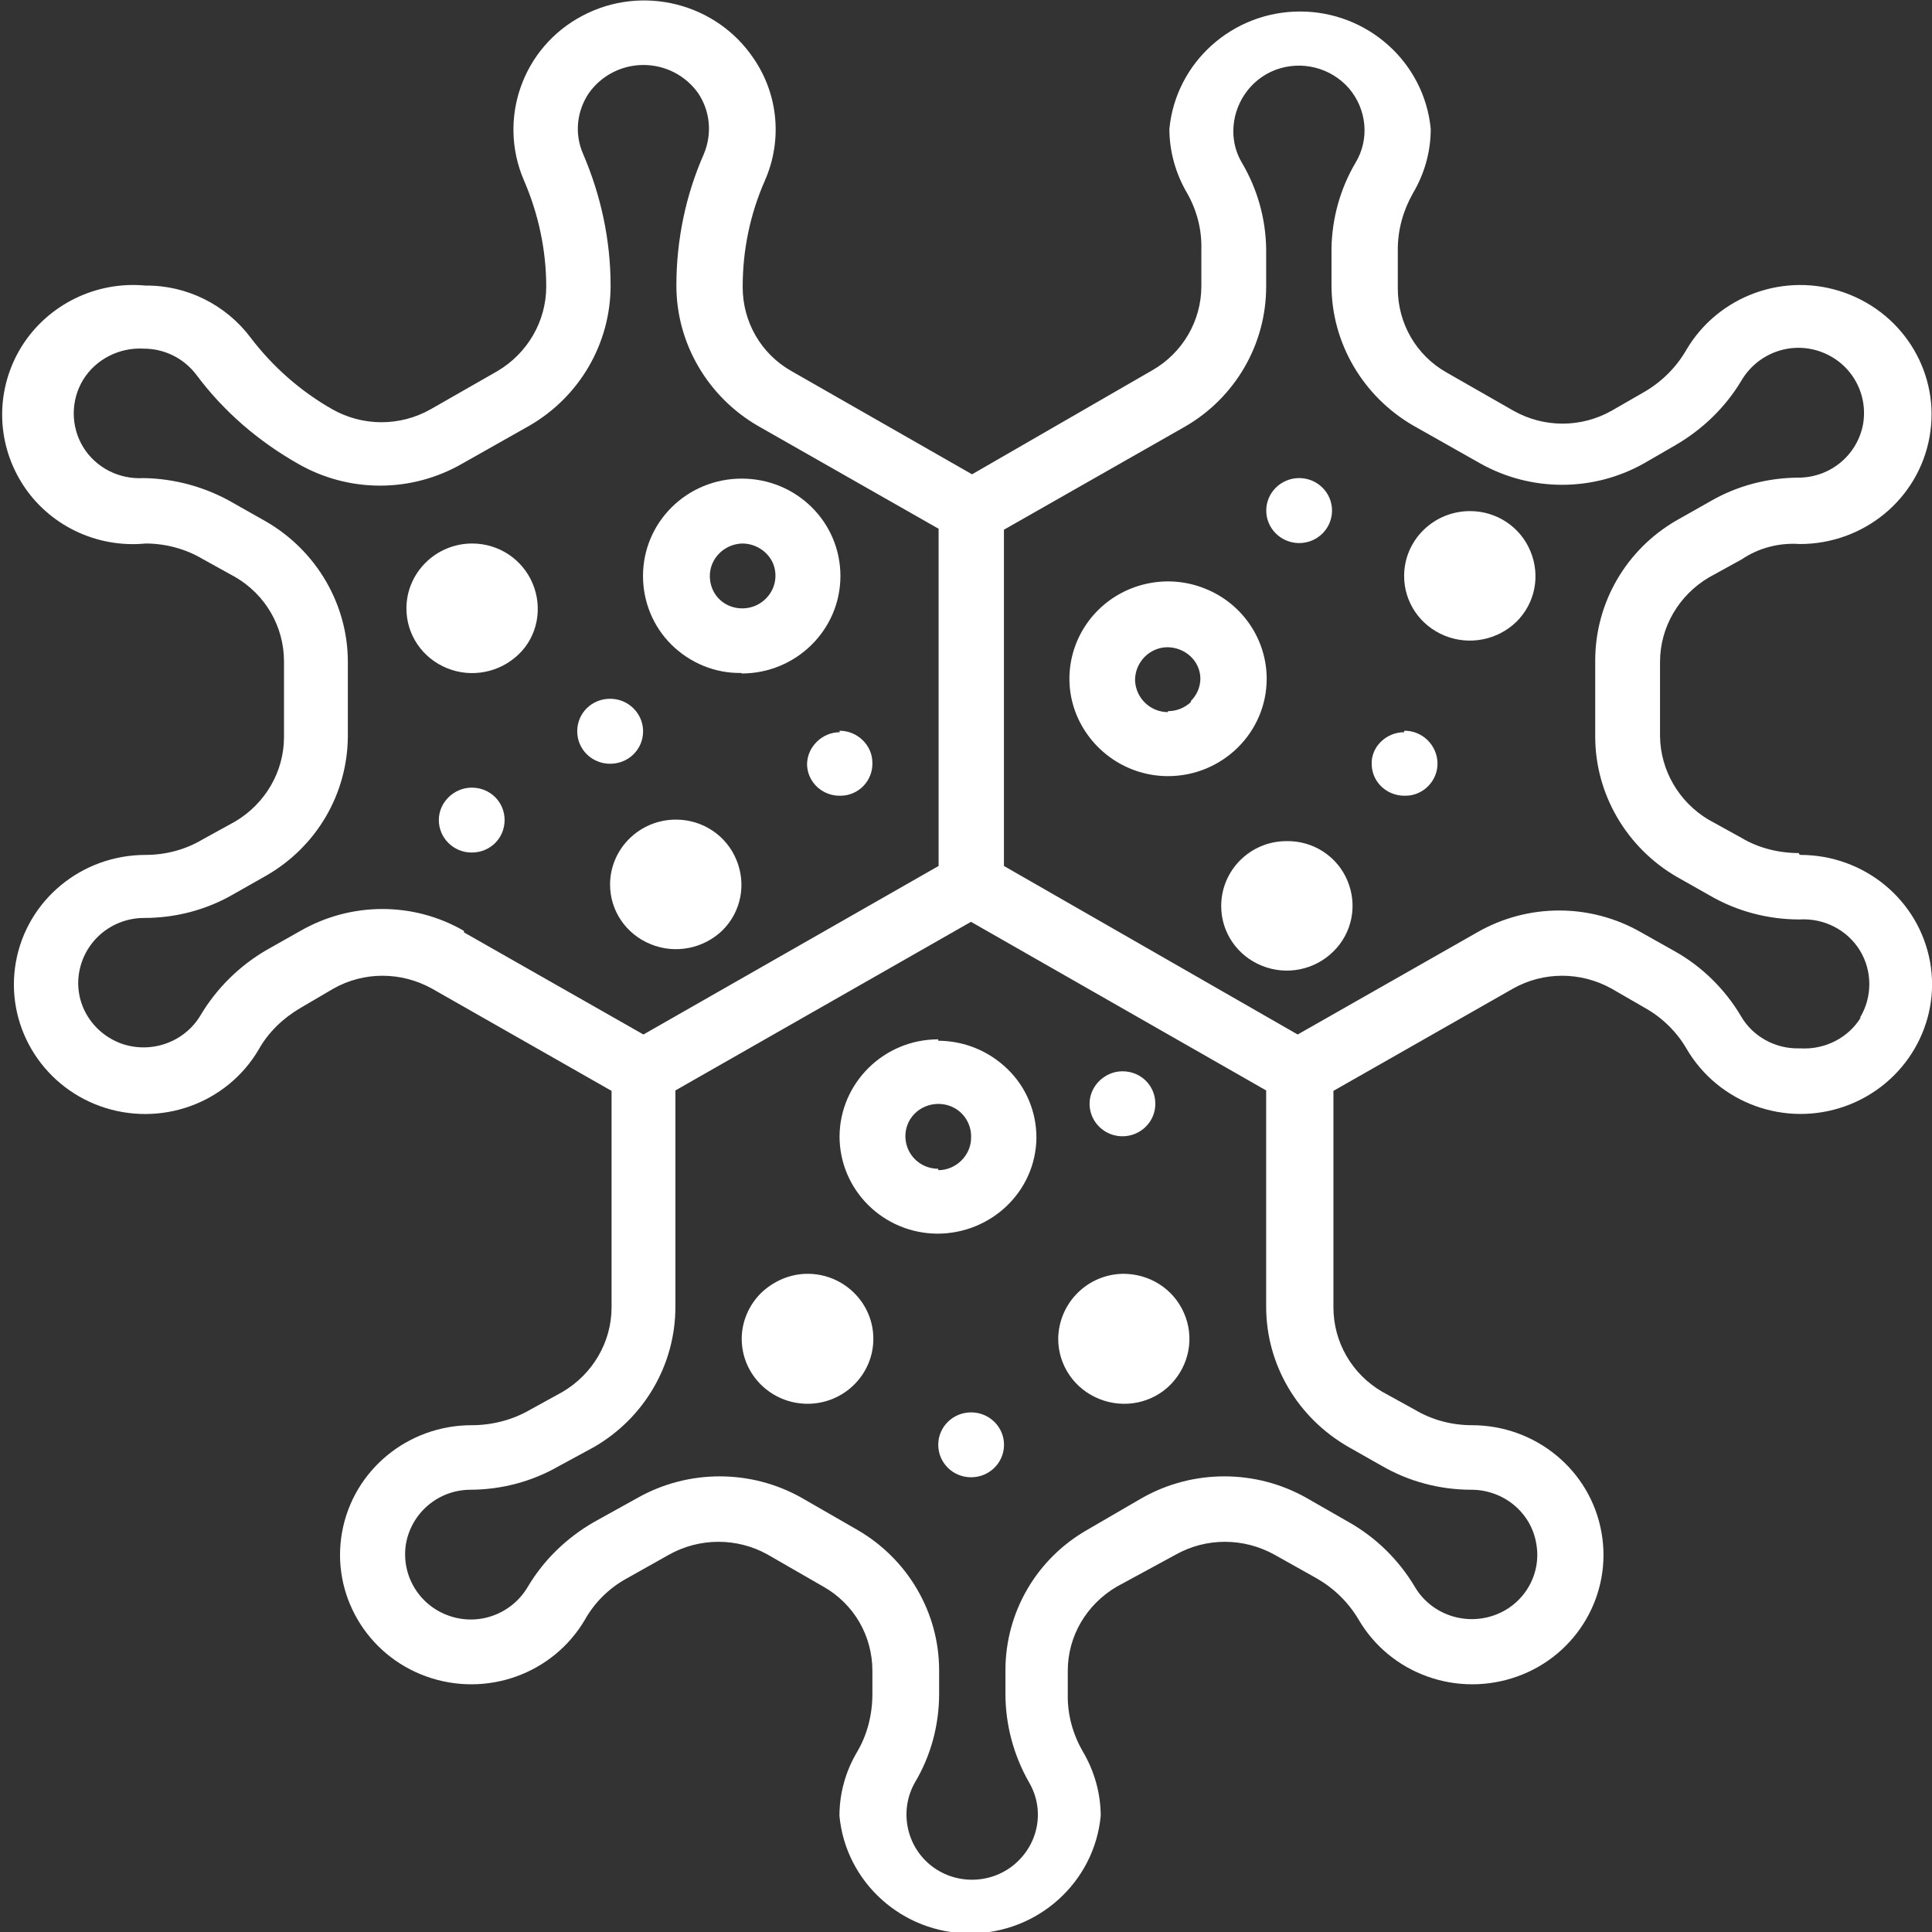
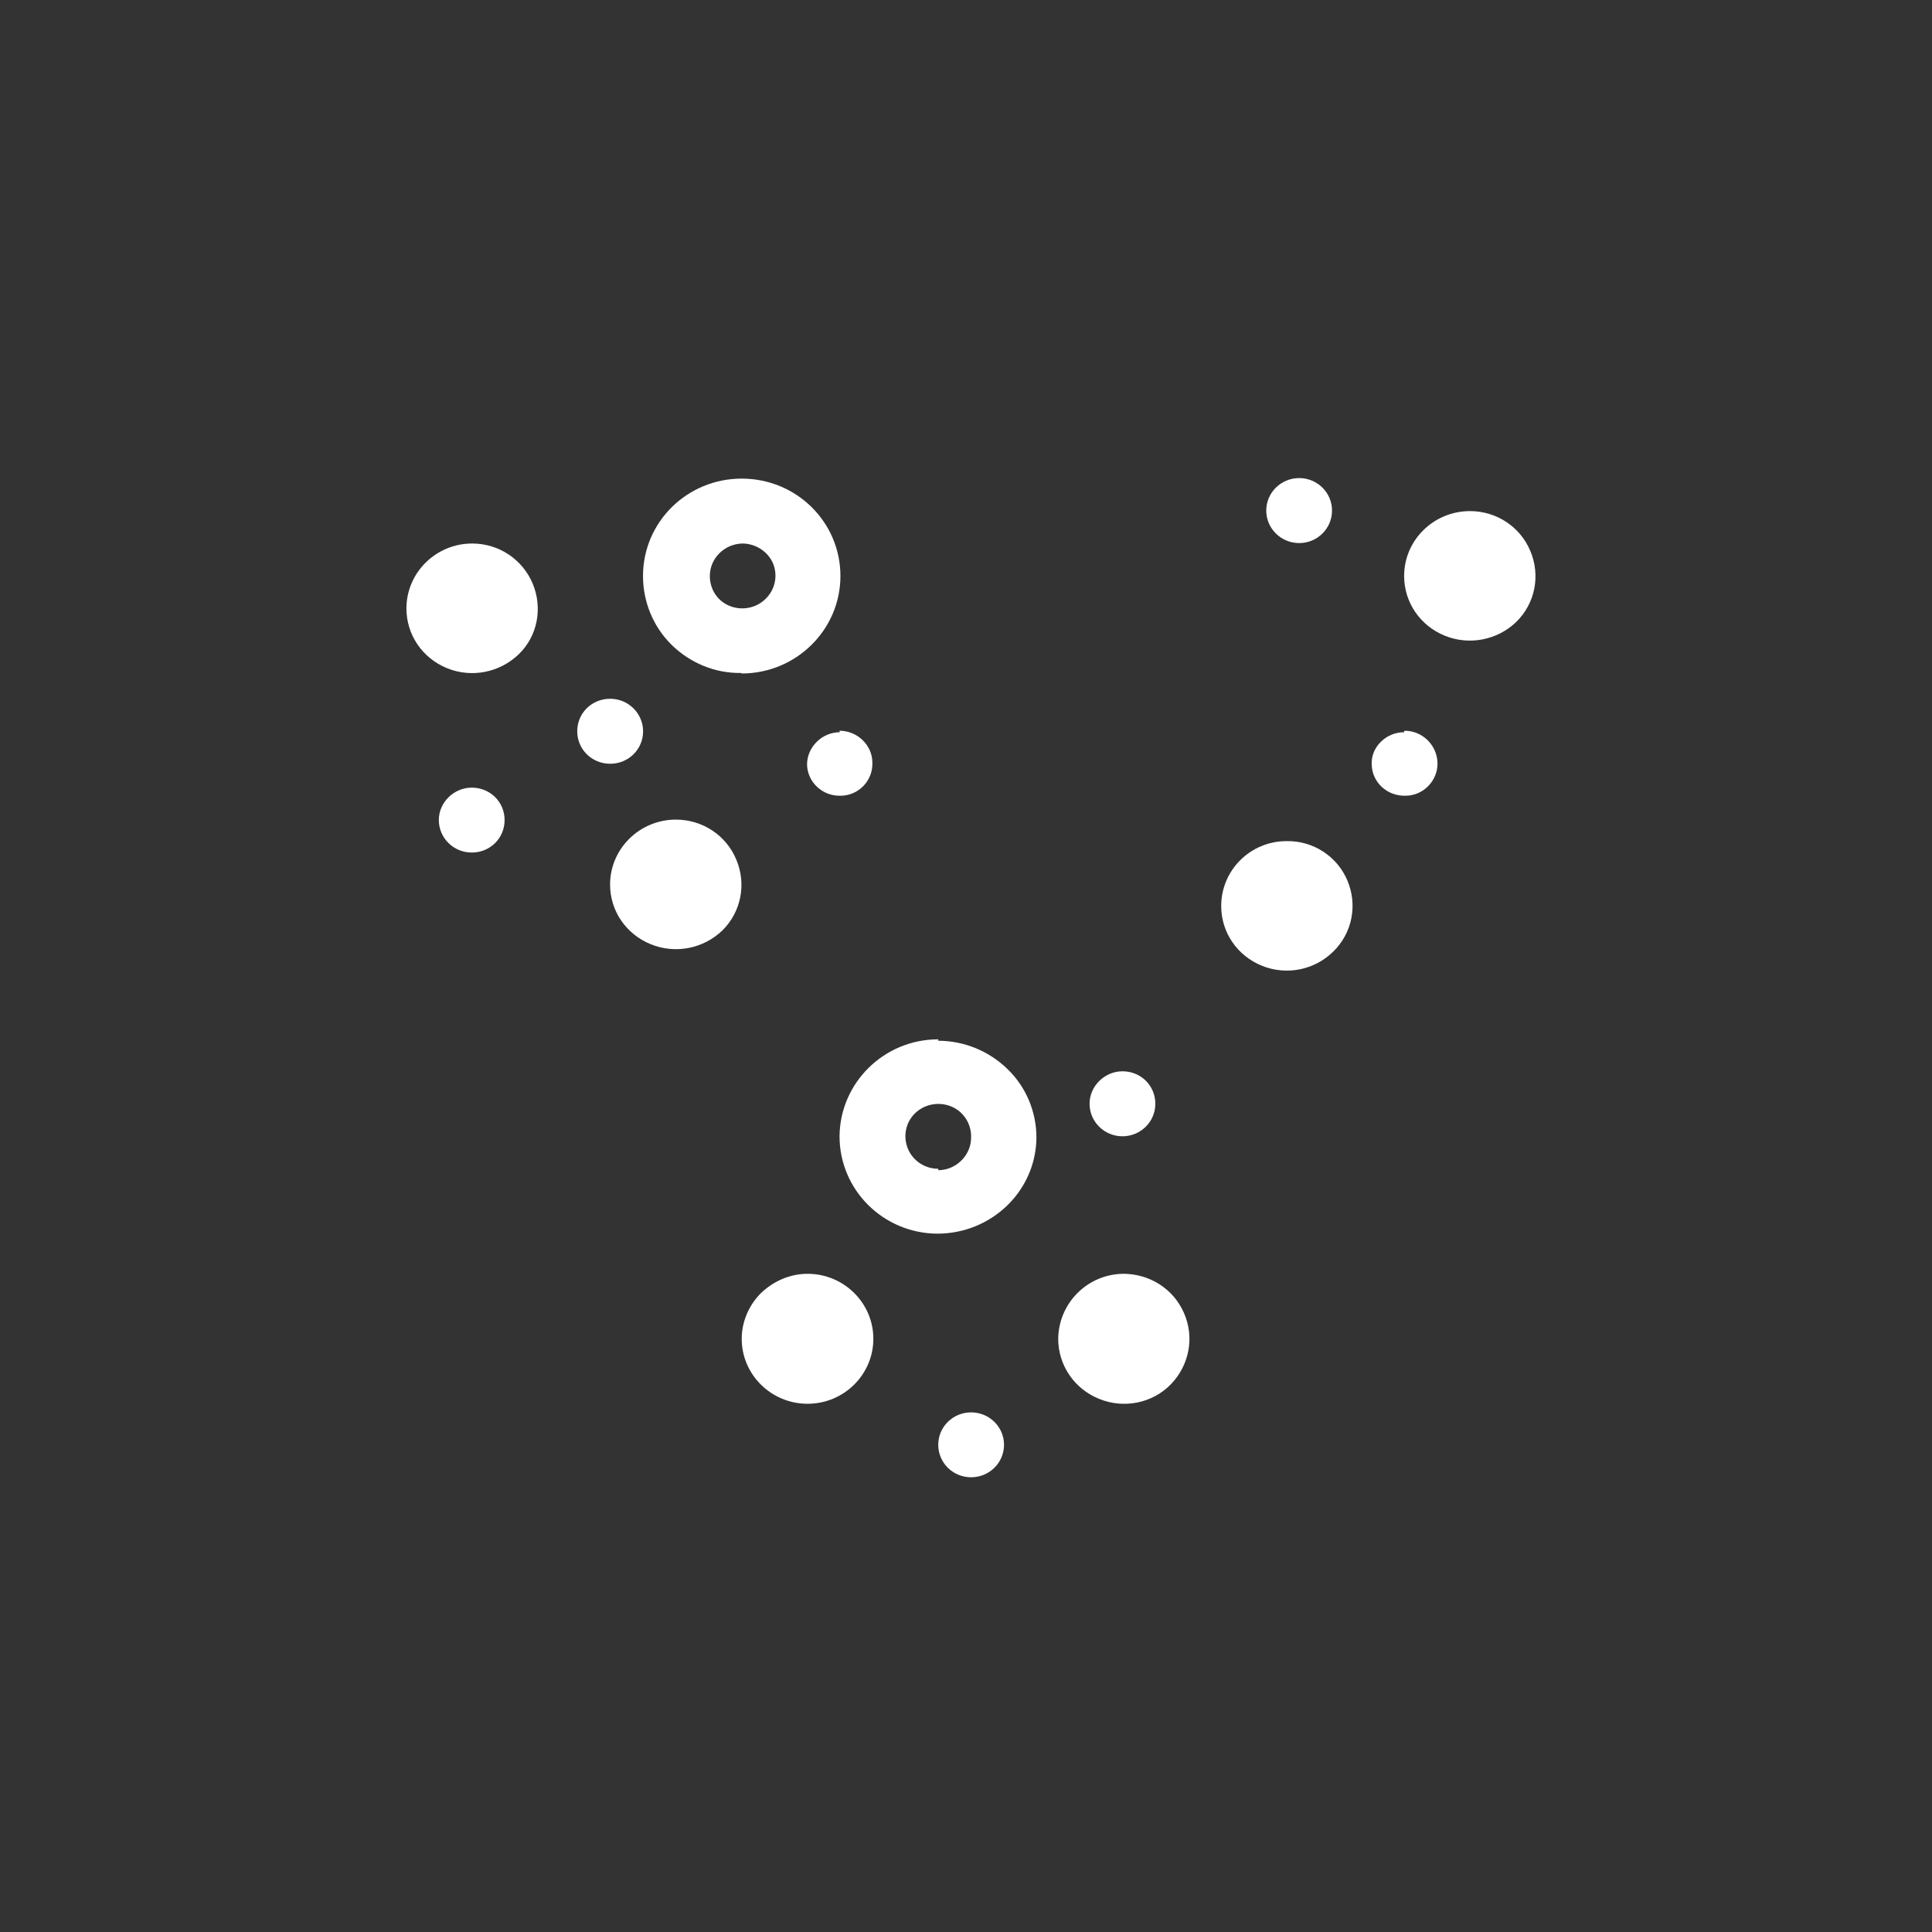
<svg xmlns="http://www.w3.org/2000/svg" width="22" height="22" viewBox="0 0 22 22" fill="none">
  <rect x="0" y="0" width="22" height="22" fill="#333333" stroke="none" />
  <g clip-path="url(#clip0_827_179)">
    <path d="M14.794 6.184C15.001 6.184 15.168 6.018 15.168 5.814C15.168 5.61 15.001 5.444 14.794 5.444C14.587 5.444 14.419 5.61 14.419 5.814C14.419 6.018 14.587 6.184 14.794 6.184Z" fill="white" />
    <path d="M12.782 12.939C12.986 12.939 13.156 12.776 13.156 12.569C13.156 12.362 12.991 12.199 12.782 12.199C12.578 12.199 12.407 12.368 12.407 12.569C12.407 12.77 12.572 12.939 12.782 12.939Z" fill="white" />
    <path d="M9.565 8.338C9.466 8.338 9.372 8.376 9.301 8.447C9.229 8.517 9.19 8.61 9.19 8.708C9.196 8.909 9.367 9.067 9.571 9.061C9.774 9.061 9.94 8.892 9.934 8.686C9.934 8.485 9.763 8.321 9.56 8.321V8.332L9.565 8.338Z" fill="white" />
    <path d="M5.372 8.969C5.168 8.969 4.997 9.137 4.997 9.338C4.997 9.54 5.162 9.708 5.372 9.708C5.581 9.708 5.746 9.545 5.746 9.338C5.746 9.132 5.581 8.969 5.372 8.969Z" fill="white" />
    <path d="M7.323 8.327C7.323 8.126 7.157 7.957 6.948 7.957C6.739 7.957 6.573 8.12 6.573 8.327C6.573 8.533 6.739 8.697 6.948 8.697C7.157 8.697 7.323 8.533 7.323 8.327Z" fill="white" />
    <path d="M15.989 8.327V8.338C15.89 8.338 15.796 8.376 15.724 8.447C15.653 8.517 15.614 8.61 15.62 8.708C15.625 8.909 15.796 9.067 16.005 9.061C16.209 9.061 16.375 8.887 16.369 8.686C16.363 8.485 16.198 8.321 15.994 8.321L15.989 8.327Z" fill="white" />
    <path d="M11.058 16.822C11.265 16.822 11.433 16.657 11.433 16.452C11.433 16.248 11.265 16.083 11.058 16.083C10.851 16.083 10.684 16.248 10.684 16.452C10.684 16.657 10.851 16.822 11.058 16.822Z" fill="white" />
-     <path d="M14.424 7.729C14.424 7.283 14.149 6.875 13.73 6.706C13.311 6.532 12.826 6.63 12.507 6.945C12.187 7.261 12.088 7.739 12.264 8.153C12.441 8.566 12.848 8.838 13.3 8.838C13.917 8.838 14.424 8.343 14.424 7.729ZM13.565 7.99C13.493 8.06 13.399 8.098 13.3 8.098V8.109C13.096 8.109 12.931 7.946 12.925 7.745C12.925 7.544 13.085 7.375 13.289 7.37C13.493 7.37 13.664 7.522 13.669 7.723C13.669 7.821 13.631 7.913 13.559 7.984L13.565 7.99Z" fill="white" />
    <path d="M10.684 11.851V11.835C10.066 11.835 9.565 12.33 9.56 12.939C9.56 13.548 10.055 14.043 10.672 14.048C11.29 14.048 11.796 13.564 11.802 12.955C11.802 12.662 11.686 12.379 11.471 12.172C11.257 11.965 10.976 11.851 10.678 11.851H10.684ZM10.684 13.325V13.309C10.529 13.309 10.392 13.216 10.336 13.075C10.281 12.934 10.314 12.776 10.425 12.672C10.535 12.569 10.7 12.542 10.838 12.602C10.976 12.662 11.064 12.803 11.058 12.955C11.058 13.156 10.887 13.325 10.684 13.325Z" fill="white" />
    <path d="M8.446 7.669C9.063 7.669 9.57 7.174 9.57 6.559C9.57 5.945 9.069 5.45 8.446 5.45C7.824 5.45 7.322 5.945 7.322 6.559C7.322 6.853 7.438 7.136 7.647 7.342C7.857 7.549 8.143 7.669 8.441 7.663L8.446 7.669ZM8.452 6.189C8.601 6.189 8.738 6.276 8.799 6.407C8.859 6.543 8.832 6.706 8.722 6.815C8.617 6.924 8.452 6.956 8.314 6.902C8.171 6.847 8.083 6.712 8.083 6.559C8.083 6.358 8.248 6.195 8.452 6.189Z" fill="white" />
    <path d="M16.739 5.82C16.325 5.82 15.989 6.151 15.989 6.559C15.989 6.858 16.171 7.125 16.452 7.239C16.733 7.353 17.053 7.288 17.267 7.081C17.482 6.869 17.543 6.554 17.427 6.276C17.312 5.999 17.042 5.82 16.739 5.82Z" fill="white" />
-     <path d="M12.783 14.505H12.799C12.386 14.505 12.055 14.837 12.05 15.245C12.05 15.544 12.232 15.816 12.518 15.93C12.799 16.044 13.124 15.979 13.334 15.762C13.543 15.544 13.604 15.229 13.482 14.951C13.361 14.674 13.086 14.5 12.777 14.505H12.783Z" fill="white" />
+     <path d="M12.783 14.505H12.799C12.386 14.505 12.055 14.837 12.05 15.245C12.05 15.544 12.232 15.816 12.518 15.93C12.799 16.044 13.124 15.979 13.334 15.762C13.543 15.544 13.604 15.229 13.482 14.951C13.361 14.674 13.086 14.5 12.777 14.505Z" fill="white" />
    <path d="M5.377 6.189C4.964 6.189 4.628 6.521 4.628 6.929C4.628 7.228 4.81 7.495 5.091 7.609C5.372 7.723 5.691 7.658 5.906 7.451C6.121 7.245 6.182 6.924 6.066 6.646C5.95 6.369 5.68 6.189 5.377 6.189Z" fill="white" />
    <path d="M14.65 9.578C14.237 9.578 13.906 9.91 13.906 10.317C13.906 10.617 14.088 10.883 14.369 10.997C14.65 11.111 14.97 11.046 15.184 10.834C15.399 10.622 15.46 10.307 15.344 10.029C15.229 9.752 14.953 9.572 14.65 9.578Z" fill="white" />
    <path d="M9.196 14.505C8.997 14.505 8.81 14.587 8.667 14.723C8.529 14.859 8.446 15.049 8.446 15.245C8.446 15.653 8.782 15.985 9.196 15.985C9.609 15.985 9.945 15.653 9.945 15.245C9.945 14.837 9.609 14.505 9.196 14.505Z" fill="white" />
    <path d="M8.226 10.595C8.44 10.383 8.501 10.067 8.385 9.79C8.27 9.512 8 9.333 7.697 9.333C7.283 9.333 6.947 9.665 6.947 10.073C6.947 10.372 7.129 10.638 7.41 10.752C7.691 10.867 8.011 10.802 8.226 10.595Z" fill="white" />
-     <path d="M20.485 9.725V9.714C20.259 9.714 20.027 9.659 19.829 9.54L19.454 9.333C19.118 9.132 18.909 8.773 18.903 8.387V7.538C18.903 7.141 19.118 6.777 19.46 6.575L19.834 6.369C20.027 6.238 20.264 6.178 20.495 6.195C21.223 6.195 21.845 5.684 21.972 4.976C22.099 4.269 21.691 3.579 21.008 3.334C20.325 3.089 19.564 3.367 19.201 3.987C19.085 4.188 18.914 4.356 18.71 4.471L18.352 4.677C18.005 4.873 17.581 4.873 17.234 4.677L16.473 4.242C16.126 4.046 15.917 3.682 15.917 3.285V2.839C15.917 2.616 15.978 2.398 16.088 2.203C16.22 1.98 16.292 1.73 16.292 1.468C16.22 0.712 15.575 0.131 14.804 0.131C14.033 0.131 13.388 0.712 13.316 1.468C13.316 1.724 13.388 1.98 13.52 2.203C13.63 2.398 13.686 2.616 13.68 2.839V3.258C13.68 3.655 13.465 4.019 13.124 4.215L11.069 5.401L9.013 4.226C8.666 4.03 8.457 3.666 8.457 3.269C8.457 2.85 8.54 2.442 8.71 2.056C8.909 1.604 8.865 1.082 8.584 0.669C8.159 0.033 7.311 -0.18 6.633 0.179C5.95 0.538 5.664 1.354 5.967 2.056C6.132 2.437 6.22 2.85 6.22 3.263C6.22 3.66 6.005 4.025 5.664 4.226L4.903 4.661C4.556 4.857 4.132 4.857 3.785 4.661C3.421 4.454 3.107 4.177 2.854 3.845C2.573 3.47 2.126 3.247 1.658 3.252C1.091 3.198 0.545 3.47 0.248 3.943C-0.05 4.422 -0.05 5.02 0.248 5.499C0.545 5.977 1.096 6.244 1.658 6.189C1.884 6.189 2.11 6.249 2.303 6.363L2.677 6.57C3.024 6.771 3.234 7.136 3.234 7.533V8.392C3.234 8.789 3.019 9.153 2.677 9.355L2.303 9.561C2.11 9.676 1.884 9.735 1.658 9.735C0.931 9.735 0.308 10.247 0.181 10.954C0.055 11.661 0.462 12.351 1.14 12.596C1.823 12.841 2.584 12.569 2.947 11.949C3.057 11.753 3.223 11.595 3.416 11.481L3.796 11.258C4.143 11.062 4.567 11.062 4.92 11.258L6.964 12.422V14.886C6.964 15.283 6.749 15.647 6.407 15.849L6.033 16.055C5.834 16.17 5.603 16.229 5.372 16.229C4.644 16.229 4.022 16.741 3.895 17.448C3.768 18.155 4.176 18.846 4.854 19.09C5.537 19.335 6.297 19.063 6.661 18.443C6.771 18.247 6.936 18.084 7.135 17.975L7.619 17.703C7.967 17.508 8.396 17.508 8.743 17.703L9.377 18.068C9.724 18.264 9.934 18.628 9.934 19.025V19.291C9.934 19.52 9.878 19.748 9.763 19.944C9.63 20.167 9.559 20.417 9.559 20.678C9.63 21.434 10.275 22.016 11.046 22.016C11.818 22.016 12.462 21.434 12.534 20.678C12.534 20.423 12.462 20.167 12.33 19.944C12.214 19.743 12.154 19.52 12.159 19.291V19.025C12.159 18.628 12.374 18.269 12.716 18.068L13.388 17.703C13.735 17.508 14.159 17.508 14.512 17.703L14.997 17.975C15.195 18.09 15.355 18.247 15.471 18.443C15.834 19.063 16.595 19.335 17.278 19.09C17.961 18.846 18.363 18.149 18.236 17.448C18.11 16.741 17.487 16.229 16.76 16.229C16.534 16.229 16.308 16.17 16.115 16.055L15.741 15.849C15.394 15.647 15.184 15.283 15.184 14.886V12.422L17.228 11.258C17.575 11.062 18 11.062 18.352 11.258L18.738 11.481C18.931 11.59 19.096 11.753 19.206 11.944C19.57 12.564 20.33 12.841 21.013 12.596C21.697 12.351 22.104 11.655 21.978 10.954C21.851 10.247 21.228 9.735 20.501 9.735L20.485 9.725ZM5.283 10.611V10.6C4.71 10.268 4 10.268 3.421 10.6L3.035 10.818C2.727 10.997 2.468 11.253 2.286 11.557C2.104 11.867 1.724 12.003 1.383 11.884C1.041 11.759 0.837 11.416 0.903 11.062C0.969 10.709 1.278 10.453 1.641 10.453C2 10.453 2.352 10.361 2.661 10.181L3.035 9.969C3.608 9.638 3.956 9.039 3.961 8.387V7.538C3.961 6.88 3.603 6.271 3.03 5.939L2.655 5.727C2.347 5.548 1.994 5.45 1.636 5.444C1.355 5.461 1.091 5.325 0.947 5.091C0.804 4.857 0.804 4.558 0.947 4.324C1.091 4.09 1.361 3.954 1.636 3.97C1.873 3.97 2.093 4.079 2.237 4.269C2.545 4.683 2.942 5.025 3.394 5.281C3.972 5.613 4.683 5.613 5.261 5.281L6.022 4.851C6.6 4.52 6.953 3.91 6.953 3.252C6.953 2.736 6.843 2.224 6.639 1.751C6.54 1.523 6.567 1.267 6.705 1.061C6.848 0.859 7.08 0.74 7.327 0.74C7.575 0.74 7.807 0.859 7.95 1.061C8.088 1.267 8.11 1.523 8.016 1.751C7.807 2.224 7.702 2.736 7.702 3.252C7.702 3.91 8.06 4.52 8.633 4.851L10.688 6.021V9.861L7.327 11.78L5.283 10.617V10.611ZM15.361 16.48L15.735 16.692C16.044 16.871 16.396 16.964 16.754 16.964C17.118 16.964 17.432 17.219 17.493 17.573C17.559 17.926 17.355 18.274 17.013 18.394C16.672 18.514 16.292 18.378 16.11 18.068C15.928 17.763 15.669 17.508 15.361 17.334L14.876 17.056C14.297 16.73 13.586 16.73 13.008 17.056L12.38 17.421C11.801 17.752 11.449 18.361 11.449 19.02V19.286C11.449 19.64 11.542 19.988 11.719 20.298C11.9 20.608 11.829 20.999 11.548 21.233C11.272 21.462 10.865 21.462 10.589 21.233C10.314 21.005 10.242 20.608 10.418 20.298C10.6 19.993 10.694 19.645 10.694 19.286V19.02C10.694 18.361 10.336 17.752 9.763 17.421L9.129 17.056C8.551 16.73 7.84 16.73 7.261 17.056L6.76 17.334C6.451 17.513 6.192 17.763 6.011 18.068C5.829 18.378 5.454 18.519 5.113 18.399C4.771 18.28 4.567 17.937 4.622 17.584C4.683 17.23 4.986 16.969 5.349 16.964C5.708 16.964 6.06 16.871 6.369 16.692L6.76 16.48C7.338 16.148 7.691 15.539 7.691 14.881V12.417L11.057 10.497L14.418 12.417V14.881C14.418 15.539 14.777 16.148 15.361 16.48ZM21.19 11.585C21.047 11.819 20.782 11.954 20.501 11.938H20.485C20.215 11.944 19.956 11.802 19.823 11.568C19.642 11.264 19.383 11.008 19.074 10.834L18.688 10.617C18.11 10.285 17.399 10.285 16.821 10.617L14.777 11.78L11.432 9.861V6.032L13.487 4.862C14.066 4.531 14.418 3.921 14.418 3.263V2.834C14.413 2.491 14.319 2.154 14.143 1.855C14.077 1.746 14.044 1.621 14.044 1.496C14.044 1.186 14.236 0.903 14.528 0.794C14.826 0.685 15.157 0.772 15.361 1.006C15.564 1.245 15.597 1.583 15.438 1.849C15.261 2.148 15.168 2.486 15.162 2.828V3.247C15.162 3.905 15.52 4.514 16.093 4.846L16.854 5.276C17.432 5.602 18.143 5.602 18.721 5.276L19.079 5.069C19.388 4.889 19.647 4.639 19.829 4.335C20.011 4.025 20.385 3.883 20.727 4.003C21.069 4.123 21.272 4.465 21.217 4.819C21.157 5.172 20.854 5.433 20.49 5.439C20.132 5.439 19.779 5.531 19.471 5.711L19.096 5.923C18.517 6.255 18.165 6.864 18.165 7.522V8.387C18.165 9.045 18.523 9.654 19.096 9.986L19.471 10.198C19.779 10.377 20.132 10.47 20.49 10.47C20.771 10.453 21.035 10.589 21.179 10.823C21.322 11.057 21.322 11.356 21.179 11.59L21.19 11.585Z" fill="white" />
  </g>
  <defs>
    <clipPath id="clip0_827_179">
      <rect width="22" height="22" fill="white" />
    </clipPath>
  </defs>
</svg>